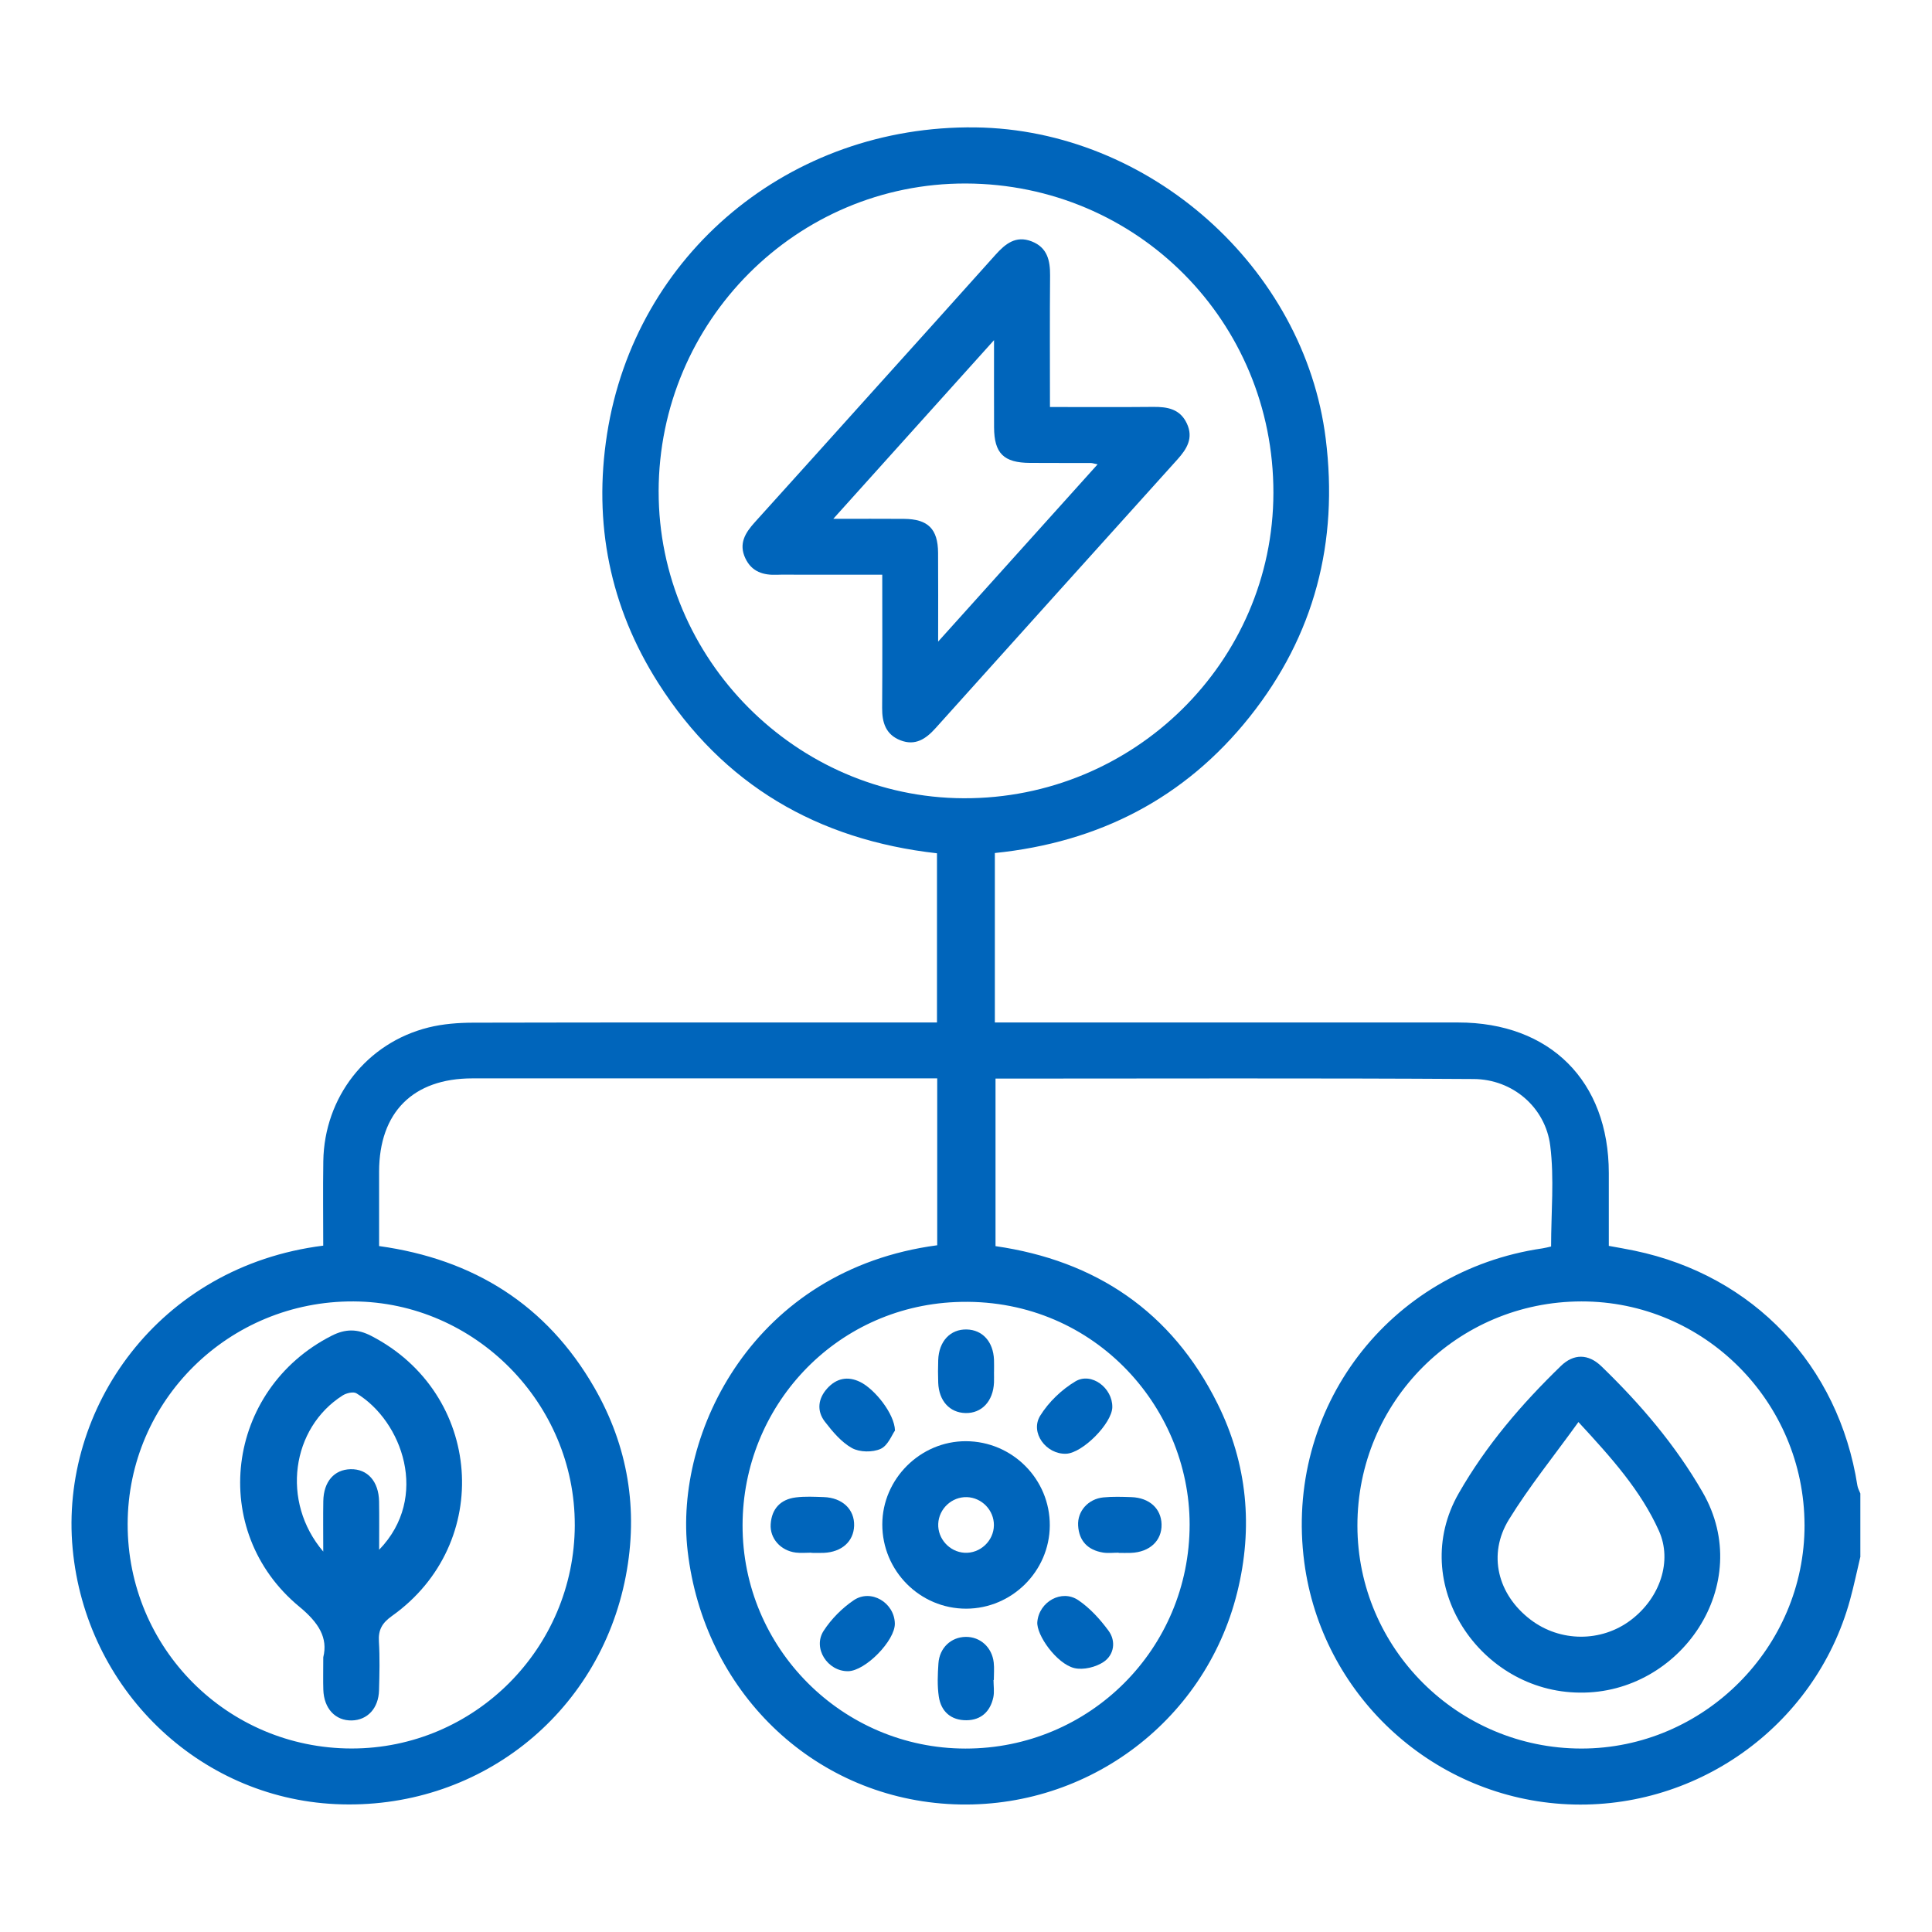
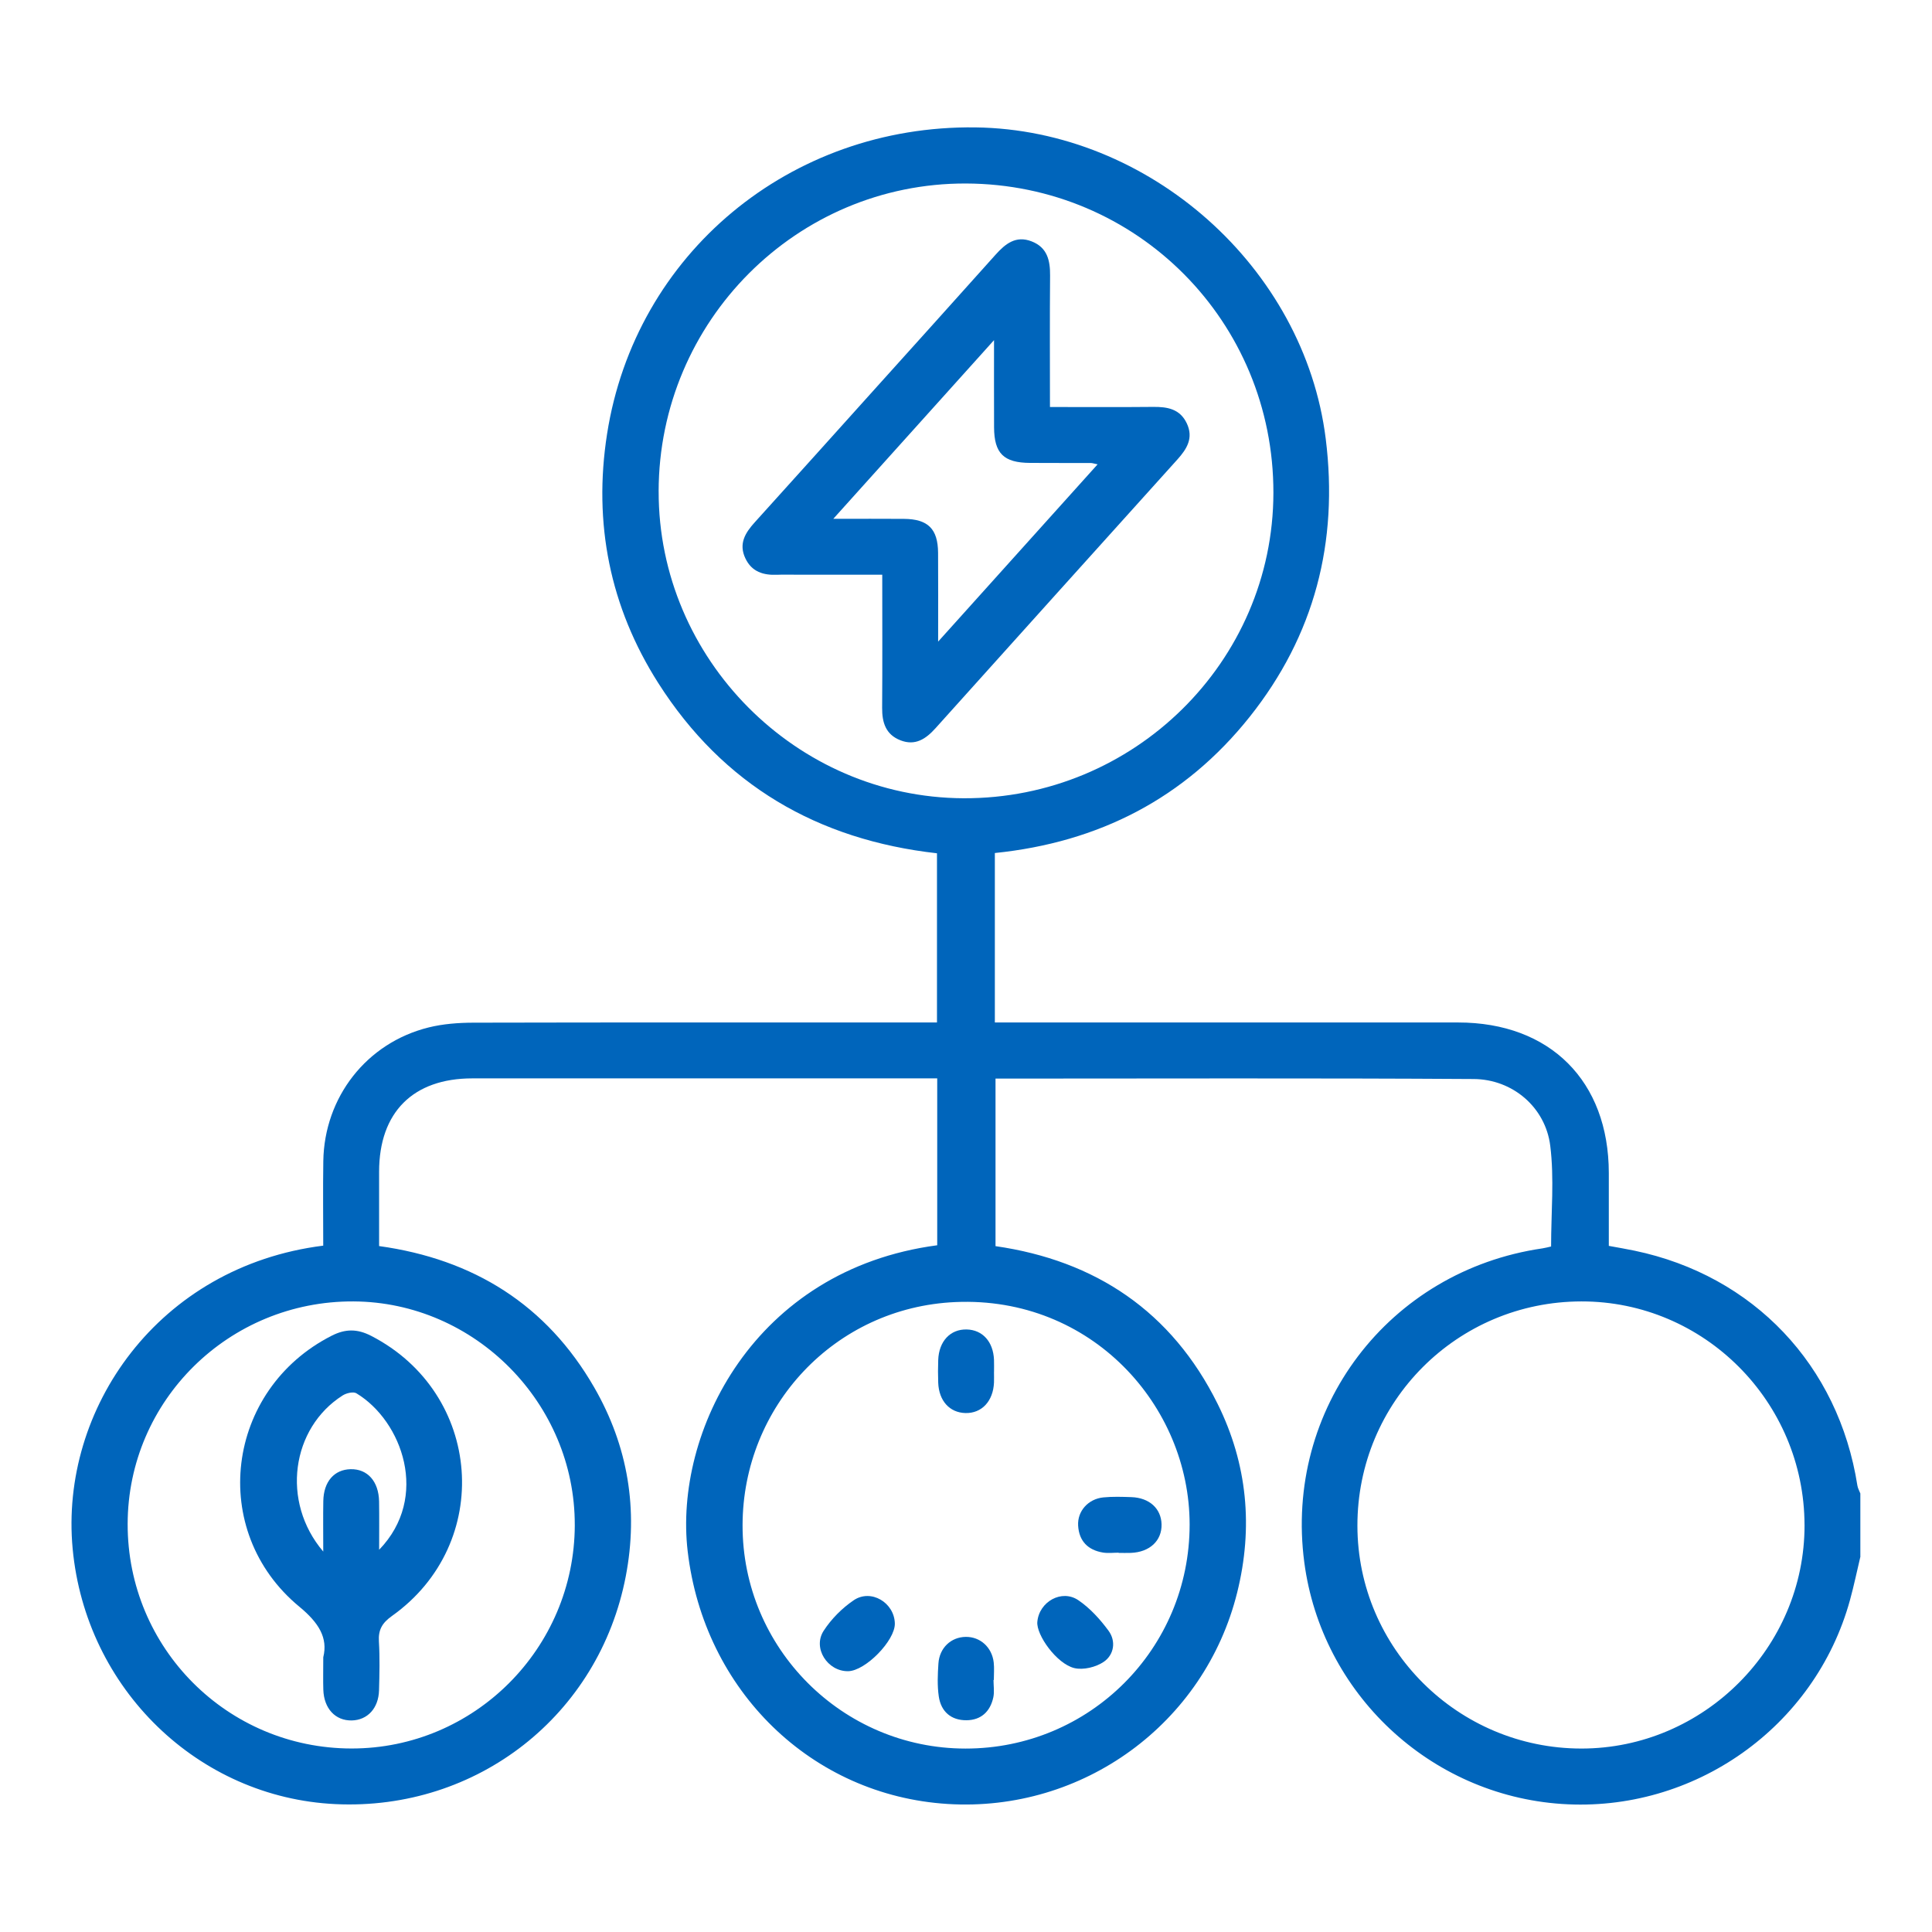
<svg xmlns="http://www.w3.org/2000/svg" id="curvas" viewBox="0 0 1080 1080">
  <defs>
    <style>
      .cls-1 {
        fill: #0065bb;
        stroke-width: 0px;
      }
    </style>
  </defs>
  <path class="cls-1" d="M1040,870.04c-1.94,8.14-3.63,16.36-5.85,24.42-19.55,71.09-87.3,118.95-161.17,113.96-73.7-4.99-134.18-61.74-143.87-135.03-11.36-85.88,47.15-163.02,133.12-175.54,1.58-.23,3.12-.67,4.84-1.05,0-19.02,1.83-37.95-.48-56.37-2.69-21.44-21.01-37.11-42.78-37.25-88.82-.57-177.64-.24-267.31-.24v93.66c55.82,8.05,98.52,36.48,124.14,88.13,16.67,33.61,19.99,69.12,10.96,105.47-18.22,73.38-86.31,122.93-161.85,118.23-75.98-4.73-136.22-63.22-145.34-141.31-7.75-66.33,36.93-157.41,139.5-171.01v-93.29h-10.92c-82.99,0-165.98-.02-248.97,0-33.13.01-52.05,18.96-52.1,52.08-.02,13.65,0,27.3,0,41.66,52.81,7.32,93.66,32.83,120.27,79.04,18.88,32.79,24.76,68.33,17.63,105.5-14.93,77.83-83.15,131.14-162.3,127.41-76.69-3.62-139.6-64.35-146.91-142.81-7.28-78.1,47.83-157.79,140.08-169.38,0-15.6-.2-31.41.04-47.21.55-35.82,24.2-66.13,58.81-74.75,8.1-2.02,16.72-2.66,25.11-2.68,82.34-.19,164.68-.11,247.01-.11,3.84,0,7.69,0,12.12,0v-94.58c-66.7-7.51-119.53-38.21-155.77-95.11-27.11-42.58-36.43-89.47-28.66-139.25,15.75-100.87,102.38-172.71,205.87-171.42,97.26,1.21,183.93,78.34,195.87,174.03,7.21,57.76-6.24,109.93-42.52,155.49-36.27,45.54-84.34,70.17-142.44,76.11v94.73c4.32,0,8.14,0,11.95,0,82.34,0,164.68-.02,247.02,0,51.43.01,84.18,32.75,84.24,84.13.01,13.33,0,26.66,0,40.75,5.02.93,9.73,1.71,14.4,2.69,66.5,13.88,114.05,64.05,124.56,131.3.24,1.52,1.09,2.95,1.65,4.43v35.15ZM368.19,274.68c-.15,93.63,76.89,171.17,170.44,171.55,95.23.39,173.06-76.31,173.21-170.69.16-95.82-76.19-172.65-171.88-172.96-94.53-.31-171.62,76.93-171.78,172.1ZM539.68,977.46c69.45.06,125.35-55.78,125.33-125.26-.02-66.62-55.09-127.69-130.95-124.34-67.64,2.99-118.79,58.51-118.96,124.62-.18,68.87,55.81,124.92,124.59,124.98ZM321.3,852.55c.19-68.12-55.8-124.72-123.69-125.05-69.6-.34-126.14,55.37-126.25,124.41-.12,69.4,55.74,125.43,125.12,125.51,68.65.08,124.64-55.92,124.83-124.86ZM1008.74,852.48c-.14-68.95-56.15-125.08-124.71-124.98-69.44.09-125.3,56.03-125.23,125.4.07,68.62,56.22,124.5,125.16,124.55,68.45.05,124.93-56.51,124.79-124.97Z" />
  <path class="cls-1" d="M586.91,227.52c20.06,0,38.88.13,57.71-.06,7.97-.08,14.98,1.12,18.8,9.19,3.86,8.17.08,14.28-5.23,20.18-45.11,50.04-90.18,100.11-135.21,150.22-5.38,5.99-11.31,10.04-19.64,6.78-8.2-3.21-10.28-9.91-10.22-18.11.18-24.37.06-48.74.06-74.45-16.01,0-31.5,0-46.98,0-3.91,0-7.82-.13-11.72.03-7.72.32-14.22-1.6-17.81-9.17-3.88-8.17-.1-14.26,5.24-20.16,22.06-24.37,44.01-48.84,66-73.27,22.86-25.4,45.76-50.76,68.54-76.24,5.54-6.19,11.43-10.98,20.29-7.51,8.7,3.41,10.33,10.62,10.26,19.08-.21,24.05-.07,48.09-.07,73.49ZM524.42,358.67c30.75-34.18,59.65-66.31,89.15-99.1-2.37-.49-3-.73-3.63-.73-11.38-.04-22.76,0-34.14-.07-14.72-.08-20.05-5.32-20.11-19.88-.07-15.4-.02-30.8-.02-48.75-30.74,34.17-59.63,66.29-89.86,99.89,14.82,0,27.16-.08,39.5.02,13.43.11,18.98,5.59,19.08,18.93.12,15.6.03,31.19.03,49.7Z" />
-   <path class="cls-1" d="M586.84,852.82c-.16,25.5-21.16,46.38-46.69,46.44-25.9.06-47.01-21.16-46.94-47.19.07-25.38,21.29-46.48,46.69-46.43,26.01.04,47.11,21.25,46.94,47.18ZM540.44,836.91c-8.37-.25-15.59,6.5-15.96,14.89-.37,8.34,6.29,15.7,14.66,16.2,8.73.52,16.37-6.61,16.46-15.37.08-8.39-6.75-15.48-15.15-15.73Z" />
  <path class="cls-1" d="M555.65,766.91c0,1.95.07,3.91,0,5.86-.43,10.5-6.85,17.37-15.99,17.13-8.81-.23-14.81-6.83-15.19-16.92-.16-4.22-.15-8.46,0-12.69.36-10.53,6.78-17.35,15.96-17.11,8.81.22,14.78,6.82,15.22,16.9.1,2.27.01,4.55.02,6.83Z" />
-   <path class="cls-1" d="M453.62,867.96c-2.93,0-5.89.3-8.77-.06-8.44-1.05-14.58-7.88-14.03-15.93.59-8.61,5.53-13.83,14.02-14.9,5.13-.65,10.4-.36,15.6-.19,10.47.34,17.32,6.9,17.02,16.05-.29,8.78-6.92,14.7-17.01,15.13-2.27.1-4.55.01-6.83.01,0-.04,0-.08,0-.12Z" />
  <path class="cls-1" d="M625.36,867.96c-2.93,0-5.92.39-8.77-.07-8.43-1.38-13.4-6.43-13.91-15.06-.48-8.09,5.64-14.95,14.14-15.78,5.16-.5,10.41-.33,15.6-.15,10.08.34,16.68,6.38,16.9,15.19.23,9.15-6.62,15.57-17.13,15.98-2.27.09-4.55.01-6.83.01,0-.04,0-.08,0-.13Z" />
  <path class="cls-1" d="M555.38,939.13c0,3.25.56,6.62-.11,9.72-1.71,7.88-6.83,12.72-15,12.78-8.62.07-14.24-4.84-15.48-13.28-.89-6.05-.62-12.36-.2-18.51.6-8.71,7.05-14.68,15.21-14.81,8.11-.13,14.74,5.78,15.7,14.34.36,3.21.06,6.5.06,9.75-.06,0-.11,0-.17,0Z" />
-   <path class="cls-1" d="M500.31,799.66c-1.69,2.33-3.91,8.41-8.04,10.27-4.5,2.03-11.76,1.92-16.03-.46-5.95-3.31-10.81-9.16-15.11-14.72-4.7-6.08-3.84-12.95,1.29-18.62,5.07-5.61,11.4-7.06,18.43-3.6,8.19,4.03,19.22,17.83,19.45,27.13Z" />
-   <path class="cls-1" d="M621.79,786.62c-.19,9.1-16.64,25.68-25.83,26.03-11.15.43-20.32-11.84-14.47-21.28,4.72-7.61,11.97-14.57,19.67-19.17,9-5.37,20.84,3.76,20.62,14.41Z" />
  <path class="cls-1" d="M500.22,907.52c.22,9.53-16.46,26.57-26.13,26.69-11.49.15-19.93-12.91-13.67-22.58,4.28-6.6,10.29-12.66,16.81-17.08,9.67-6.55,22.73,1.34,22.99,12.97Z" />
  <path class="cls-1" d="M579.88,906.59c.99-11.2,13.6-18.39,22.92-12.06,6.52,4.42,12.16,10.65,16.87,17.05,4.3,5.84,3.1,13.44-2.64,17.37-4.38,3-11.49,4.74-16.52,3.51-9.8-2.41-21.29-18.48-20.64-25.86Z" />
  <path class="cls-1" d="M180.71,926.42c2.68-10.85-2.46-19.25-13.36-28.25-51.28-42.35-41.24-121.39,18.09-151.51,7.76-3.94,14.4-3.85,22.06.1,62.25,32.09,68.64,116.04,11.58,156.6-5.4,3.84-7.67,7.67-7.27,14.22.55,9.07.32,18.21.07,27.31-.27,10.04-6.45,16.66-15.24,16.85-9.15.2-15.57-6.64-15.9-17.18-.17-5.2-.03-10.41-.03-18.16ZM180.7,867.33c0-10.97-.12-19.61.03-28.24.19-10.84,6.08-17.58,15.23-17.8,9.47-.22,15.76,6.8,15.95,18.08.14,8.58.03,17.17.03,26.96,28.45-29.37,12.85-72.02-12.71-87.47-1.73-1.05-5.62-.11-7.68,1.2-28.61,18.17-34.66,59.32-10.85,87.28Z" />
-   <path class="cls-1" d="M883.11,946.18c-55.94-.35-96.47-61-67.71-111.36,15.34-26.85,35.14-49.91,57.15-71.24,7.18-6.96,15.34-6.87,22.66.2,21.8,21.09,41.35,43.95,56.61,70.45,29.67,51.5-12.4,112.65-68.71,111.95ZM882.35,794.93c-13.81,19.17-27.52,36.08-38.84,54.46-12.05,19.57-6.3,41.96,12,55.95,16.59,12.68,39.63,12.79,56.16.27,16.42-12.43,23.23-33.09,15.69-49.85-10.11-22.48-26.29-40.58-45.01-60.83Z" />
</svg>